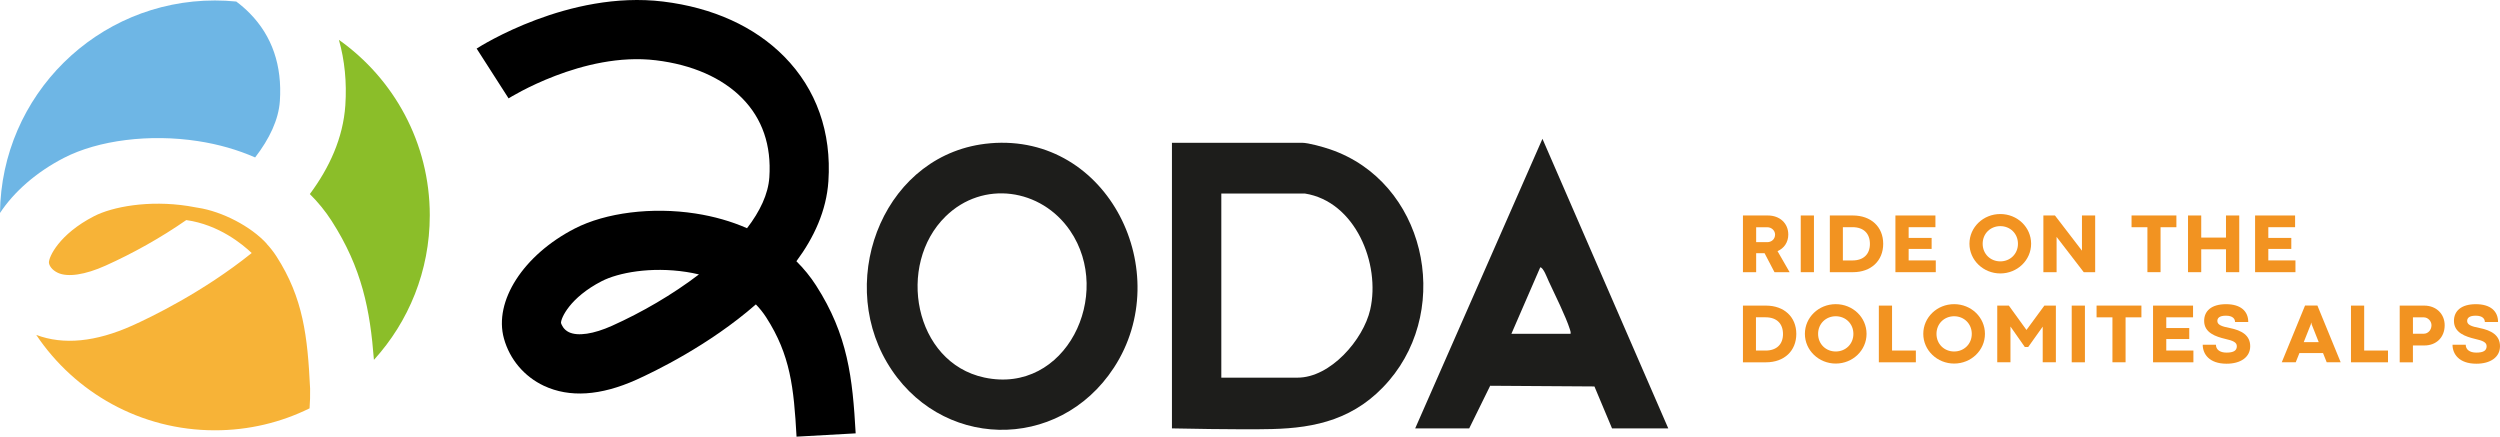
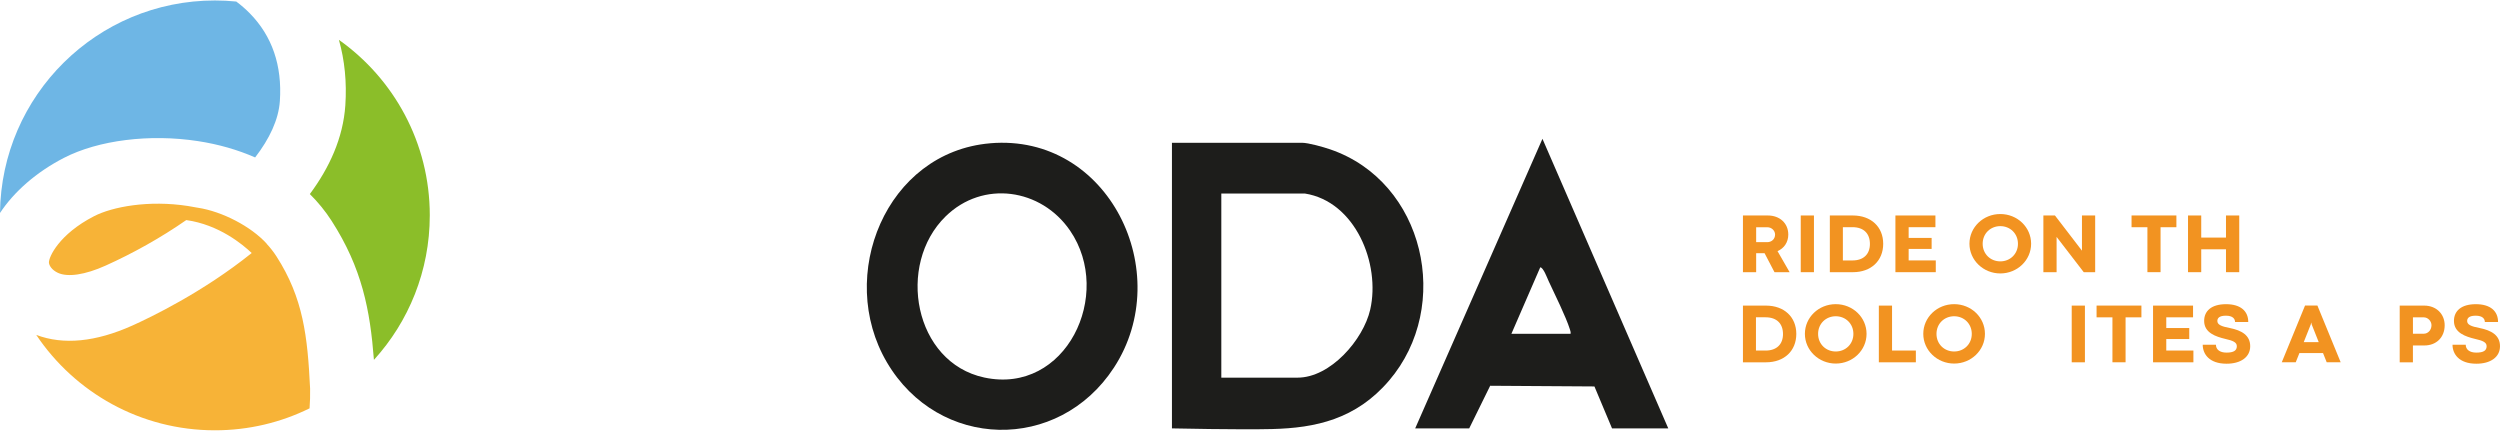
<svg xmlns="http://www.w3.org/2000/svg" id="Livello_1" viewBox="0 0 1054.15 184.12">
  <defs>
    <style>.cls-1{fill:#f7b337;}.cls-2{fill:#6eb6e5;}.cls-3{fill:#1d1d1b;}.cls-4{fill:#f29321;}.cls-5{fill:#8bbe29;}</style>
  </defs>
  <path class="cls-3" d="M494.16,180.63V60.2h54.81c2.75,0,9.09,1.81,11.92,2.78,39.84,13.62,51.66,66.07,24.83,97.49-13.96,16.35-31.04,19.98-49.33,20.44-13.66.35-42.22-.28-42.22-.28h0ZM550.19,81.6h-35.21v77.64h32.15c13.89,0,27.74-16.01,30.64-28.71,4.4-19.3-6.28-45.59-27.58-48.93h0Z" />
  <path class="cls-3" d="M417.52,60.41c49.97-4.24,78.39,54.43,52.19,94.59-23.44,35.94-74.01,34.74-95.74-2.22-21.47-36.53-.4-88.63,43.55-92.36h0ZM398.74,91.23c-20.87,20.38-13.35,61.62,16.3,67.96,34.45,7.37,54.61-35.03,36.16-61.96-12.17-17.76-36.7-21.4-52.46-6h0Z" />
  <path class="cls-3" d="M703.44,180.63h-23.71l-7.42-17.68-43.96-.29-8.84,17.97h-22.78l53.66-122.1,53.05,122.1h0ZM662.25,140.76c.12-.69-.09-1.25-.29-1.89-1.66-5.29-6.43-14.91-8.96-20.34-.58-1.23-2.24-5.81-3.54-5.81l-12.17,28.04h24.96,0Z" />
-   <path d="M335.87,184.11c-1.15-20.7-2.59-34.41-12.78-50.27-1.31-2.03-2.78-3.86-4.37-5.49-19.8,17.33-43.18,28.53-50.41,31.78-15.06,6.76-28.17,7.61-38.97,2.55-8.27-3.89-14.42-11.15-16.85-19.94-4.37-15.73,8.19-35.23,29.85-46.37,13.09-6.73,32.59-9.17,50.89-6.35,7.83,1.21,15.13,3.3,21.76,6.21,5.46-7.1,8.93-14.38,9.41-21.46.91-13.5-2.95-24.73-11.47-33.38-8.47-8.59-21.05-14.12-36.36-15.97-30.68-3.72-61.81,15.86-62.12,16.06l-13.47-21c1.57-1.01,38.85-24.64,78.59-19.83,20.98,2.54,38.66,10.57,51.13,23.23,13.56,13.75,19.99,31.93,18.6,52.57-.83,12.37-6.04,23.67-13.49,33.71,3.14,3.1,5.91,6.51,8.28,10.19,13.45,20.92,15.41,39.05,16.71,62.38l-24.91,1.39h-.02ZM236.55,136.19c.24.77,1.06,2.81,3.38,3.9,3.75,1.76,10.36.77,18.14-2.72,12.5-5.61,25.5-13.14,36.65-21.66-1.94-.46-3.74-.8-5.31-1.04-14.96-2.3-28.7.29-35.68,3.88-13.45,6.92-17.25,15.62-17.18,17.63h0ZM236.55,136.25h0Z" />
  <path class="cls-5" d="M181.22,90.81c0,23.47-8.91,44.84-23.55,60.93-1.61-21.01-5.01-38.66-17.84-58.61-2.63-4.08-5.7-7.86-9.18-11.3,8.25-11.12,14.03-23.66,14.96-37.38.66-9.77-.27-19.04-2.71-27.65,23.18,16.41,38.32,43.44,38.32,74h0Z" />
  <path class="cls-2" d="M118.01,42.6c-.53,7.84-4.37,15.92-10.43,23.79-7.35-3.23-15.44-5.56-24.13-6.89-20.29-3.12-41.92-.42-56.43,7.04-11.77,6.06-21.12,14.33-27.02,23.26C.54,40.21,40.9.2,90.61.2c3.04,0,6.05.15,9.01.45,2.05,1.53,3.94,3.18,5.67,4.93,9.45,9.59,13.73,22.05,12.72,37.02h0Z" />
  <path class="cls-1" d="M130.51,172.19h0c-12.04,5.93-25.58,9.25-39.9,9.25-31.39,0-59.07-15.97-75.33-40.23,11.44,4.33,25.07,3,40.55-3.95,7.35-3.3,29.72-14.01,50.3-30.57-3.77-3.6-13.82-11.97-27.59-13.89-10.74,7.47-22.58,14.06-34.04,19.21-8.63,3.88-15.95,4.98-20.11,3.02-2.58-1.21-3.69-3.11-3.76-4.33-.08-2.22,4.14-11.88,19.05-19.55,7.75-3.98,22.99-6.85,39.57-4.29,1.16.18,2.43.4,3.79.67.12.02.26.03.38.06,10.32,1.58,22.41,7.9,29,15.12.03.04.06.1.07.15,1.49,1.6,2.85,3.34,4.09,5.25,11.3,17.59,13.11,33.69,14.18,55.75.07,2.77-.04,5.6-.23,8.34h-.02Z" />
  <path class="cls-4" d="M734.93,90.86h10.49c5.04,0,8.63,3.27,8.63,8.05,0,3.25-1.78,5.8-4.54,6.98l5.1,8.88h-6.38l-4.18-8h-3.55v8h-5.57v-23.91ZM745.19,102.11c1.85,0,3.29-1.34,3.29-3.2,0-1.67-1.46-3.09-3.29-3.09h-4.69v6.29h4.69Z" />
  <path class="cls-4" d="M759.3,90.86h5.57v23.91h-5.57v-23.91Z" />
  <path class="cls-4" d="M771.57,90.86h9.69c7.68,0,12.81,4.78,12.81,11.94s-5.1,11.97-12.76,11.97h-9.74v-23.91ZM781.12,109.82c4.64,0,7.35-2.62,7.35-6.96s-2.57-7.07-7.37-7.07h-4.03v14.03h4.05Z" />
  <path class="cls-4" d="M799.23,90.86h16.86v4.94h-11.29v4.52h9.69v4.64h-9.69v4.85h11.44v4.96h-17.02v-23.91h.01Z" />
  <path class="cls-4" d="M830.44,102.77c0-6.96,5.82-12.52,13.01-12.52s12.99,5.55,12.99,12.52-5.84,12.53-12.99,12.53-13.01-5.59-13.01-12.53h0ZM850.89,102.79c0-4.32-3.3-7.44-7.44-7.44s-7.44,3.11-7.44,7.44,3.32,7.42,7.44,7.42,7.44-3.11,7.44-7.42Z" />
  <path class="cls-4" d="M861.62,90.86h4.87l11.39,14.84v-14.84h5.57v23.91h-4.82l-11.43-14.85h-.02v14.85h-5.57v-23.91h.01Z" />
  <path class="cls-4" d="M905.49,95.81h-6.7v-4.96h18.91v4.96h-6.68v18.95h-5.54v-18.95h.01Z" />
  <path class="cls-4" d="M922.6,90.86h5.57v9.32h10.44v-9.32h5.59v23.91h-5.59v-9.65h-10.44v9.65h-5.57v-23.91Z" />
-   <path class="cls-4" d="M950.89,90.86h16.86v4.94h-11.29v4.52h9.69v4.64h-9.69v4.85h11.44v4.96h-17.02v-23.91h.01Z" />
  <path class="cls-4" d="M734.93,128.86h9.69c7.68,0,12.81,4.78,12.81,11.94s-5.1,11.97-12.76,11.97h-9.74v-23.91ZM744.47,147.82c4.64,0,7.35-2.62,7.35-6.96s-2.57-7.07-7.37-7.07h-4.03v14.03h4.05Z" />
  <path class="cls-4" d="M761.05,140.77c0-6.96,5.82-12.52,13.01-12.52s12.99,5.55,12.99,12.52-5.84,12.53-12.99,12.53-13.01-5.59-13.01-12.53ZM781.5,140.79c0-4.32-3.3-7.44-7.44-7.44s-7.44,3.11-7.44,7.44,3.32,7.42,7.44,7.42,7.44-3.11,7.44-7.42Z" />
  <path class="cls-4" d="M792.23,128.86h5.57v18.95h10.04v4.96h-15.61v-23.91Z" />
  <path class="cls-4" d="M810.97,140.77c0-6.96,5.82-12.52,13.01-12.52s12.99,5.55,12.99,12.52-5.84,12.53-12.99,12.53-13.01-5.59-13.01-12.53ZM831.42,140.79c0-4.32-3.3-7.44-7.44-7.44s-7.44,3.11-7.44,7.44,3.32,7.42,7.44,7.42,7.44-3.11,7.44-7.42Z" />
-   <path class="cls-4" d="M842.15,128.86h4.9l7.44,10.28v-.02l7.54-10.27h4.85v23.91h-5.55v-15.03l-6.13,8.6h-1.41l-6.06-8.65v15.08h-5.57v-23.91h0Z" />
  <path class="cls-4" d="M873.56,128.86h5.57v23.91h-5.57v-23.91Z" />
  <path class="cls-4" d="M890.74,133.81h-6.7v-4.96h18.91v4.96h-6.68v18.95h-5.54v-18.95h.01Z" />
  <path class="cls-4" d="M907.86,128.86h16.86v4.94h-11.29v4.52h9.69v4.64h-9.69v4.85h11.44v4.96h-17.02v-23.91h.01Z" />
  <path class="cls-4" d="M928.8,145.36h5.57c0,1.99,1.6,3.32,4.45,3.32,3.11,0,4.36-.91,4.36-2.72,0-1.65-1.71-2.34-4.8-3.04-4.03-.97-8.98-2.55-8.98-7.61,0-4.17,3.04-7.05,9.23-7.05s9.37,2.95,9.37,7.52h-5.57c0-1.34-.95-2.67-3.87-2.67s-3.59,1.14-3.59,2.23c0,1.53,1.58,2.29,5.34,2.99,4.8.97,8.51,2.99,8.51,7.65s-4.06,7.38-9.98,7.38c-7.33,0-10.04-4.13-10.04-8h0Z" />
  <path class="cls-4" d="M979.54,148.88h-9.97l-1.55,3.88h-5.89l9.81-23.92h5.22l9.81,23.92h-5.89l-1.55-3.88h.01ZM977.71,144.25l-2.97-7.47-.16-.74h-.05l-.16.74-2.97,7.47h6.31Z" />
-   <path class="cls-4" d="M991.31,128.86h5.57v18.95h10.04v4.96h-15.61v-23.91Z" />
  <path class="cls-4" d="M1011.86,128.86h10.35c5.01,0,8.61,3.48,8.61,8.28,0,5.15-3.57,8.53-8.54,8.53h-4.85v7.1h-5.57v-23.91ZM1021.99,140.72c1.81,0,3.27-1.56,3.27-3.59,0-1.67-1.44-3.32-3.27-3.32h-4.55v6.91h4.55Z" />
  <path class="cls-4" d="M1034.13,145.36h5.57c0,1.99,1.6,3.32,4.45,3.32,3.11,0,4.36-.91,4.36-2.72,0-1.65-1.71-2.34-4.8-3.04-4.03-.97-8.98-2.55-8.98-7.61,0-4.17,3.04-7.05,9.23-7.05s9.37,2.95,9.37,7.52h-5.57c0-1.34-.95-2.67-3.87-2.67s-3.59,1.14-3.59,2.23c0,1.53,1.58,2.29,5.34,2.99,4.8.97,8.51,2.99,8.51,7.65s-4.06,7.38-9.98,7.38c-7.33,0-10.04-4.13-10.04-8h0Z" />
</svg>